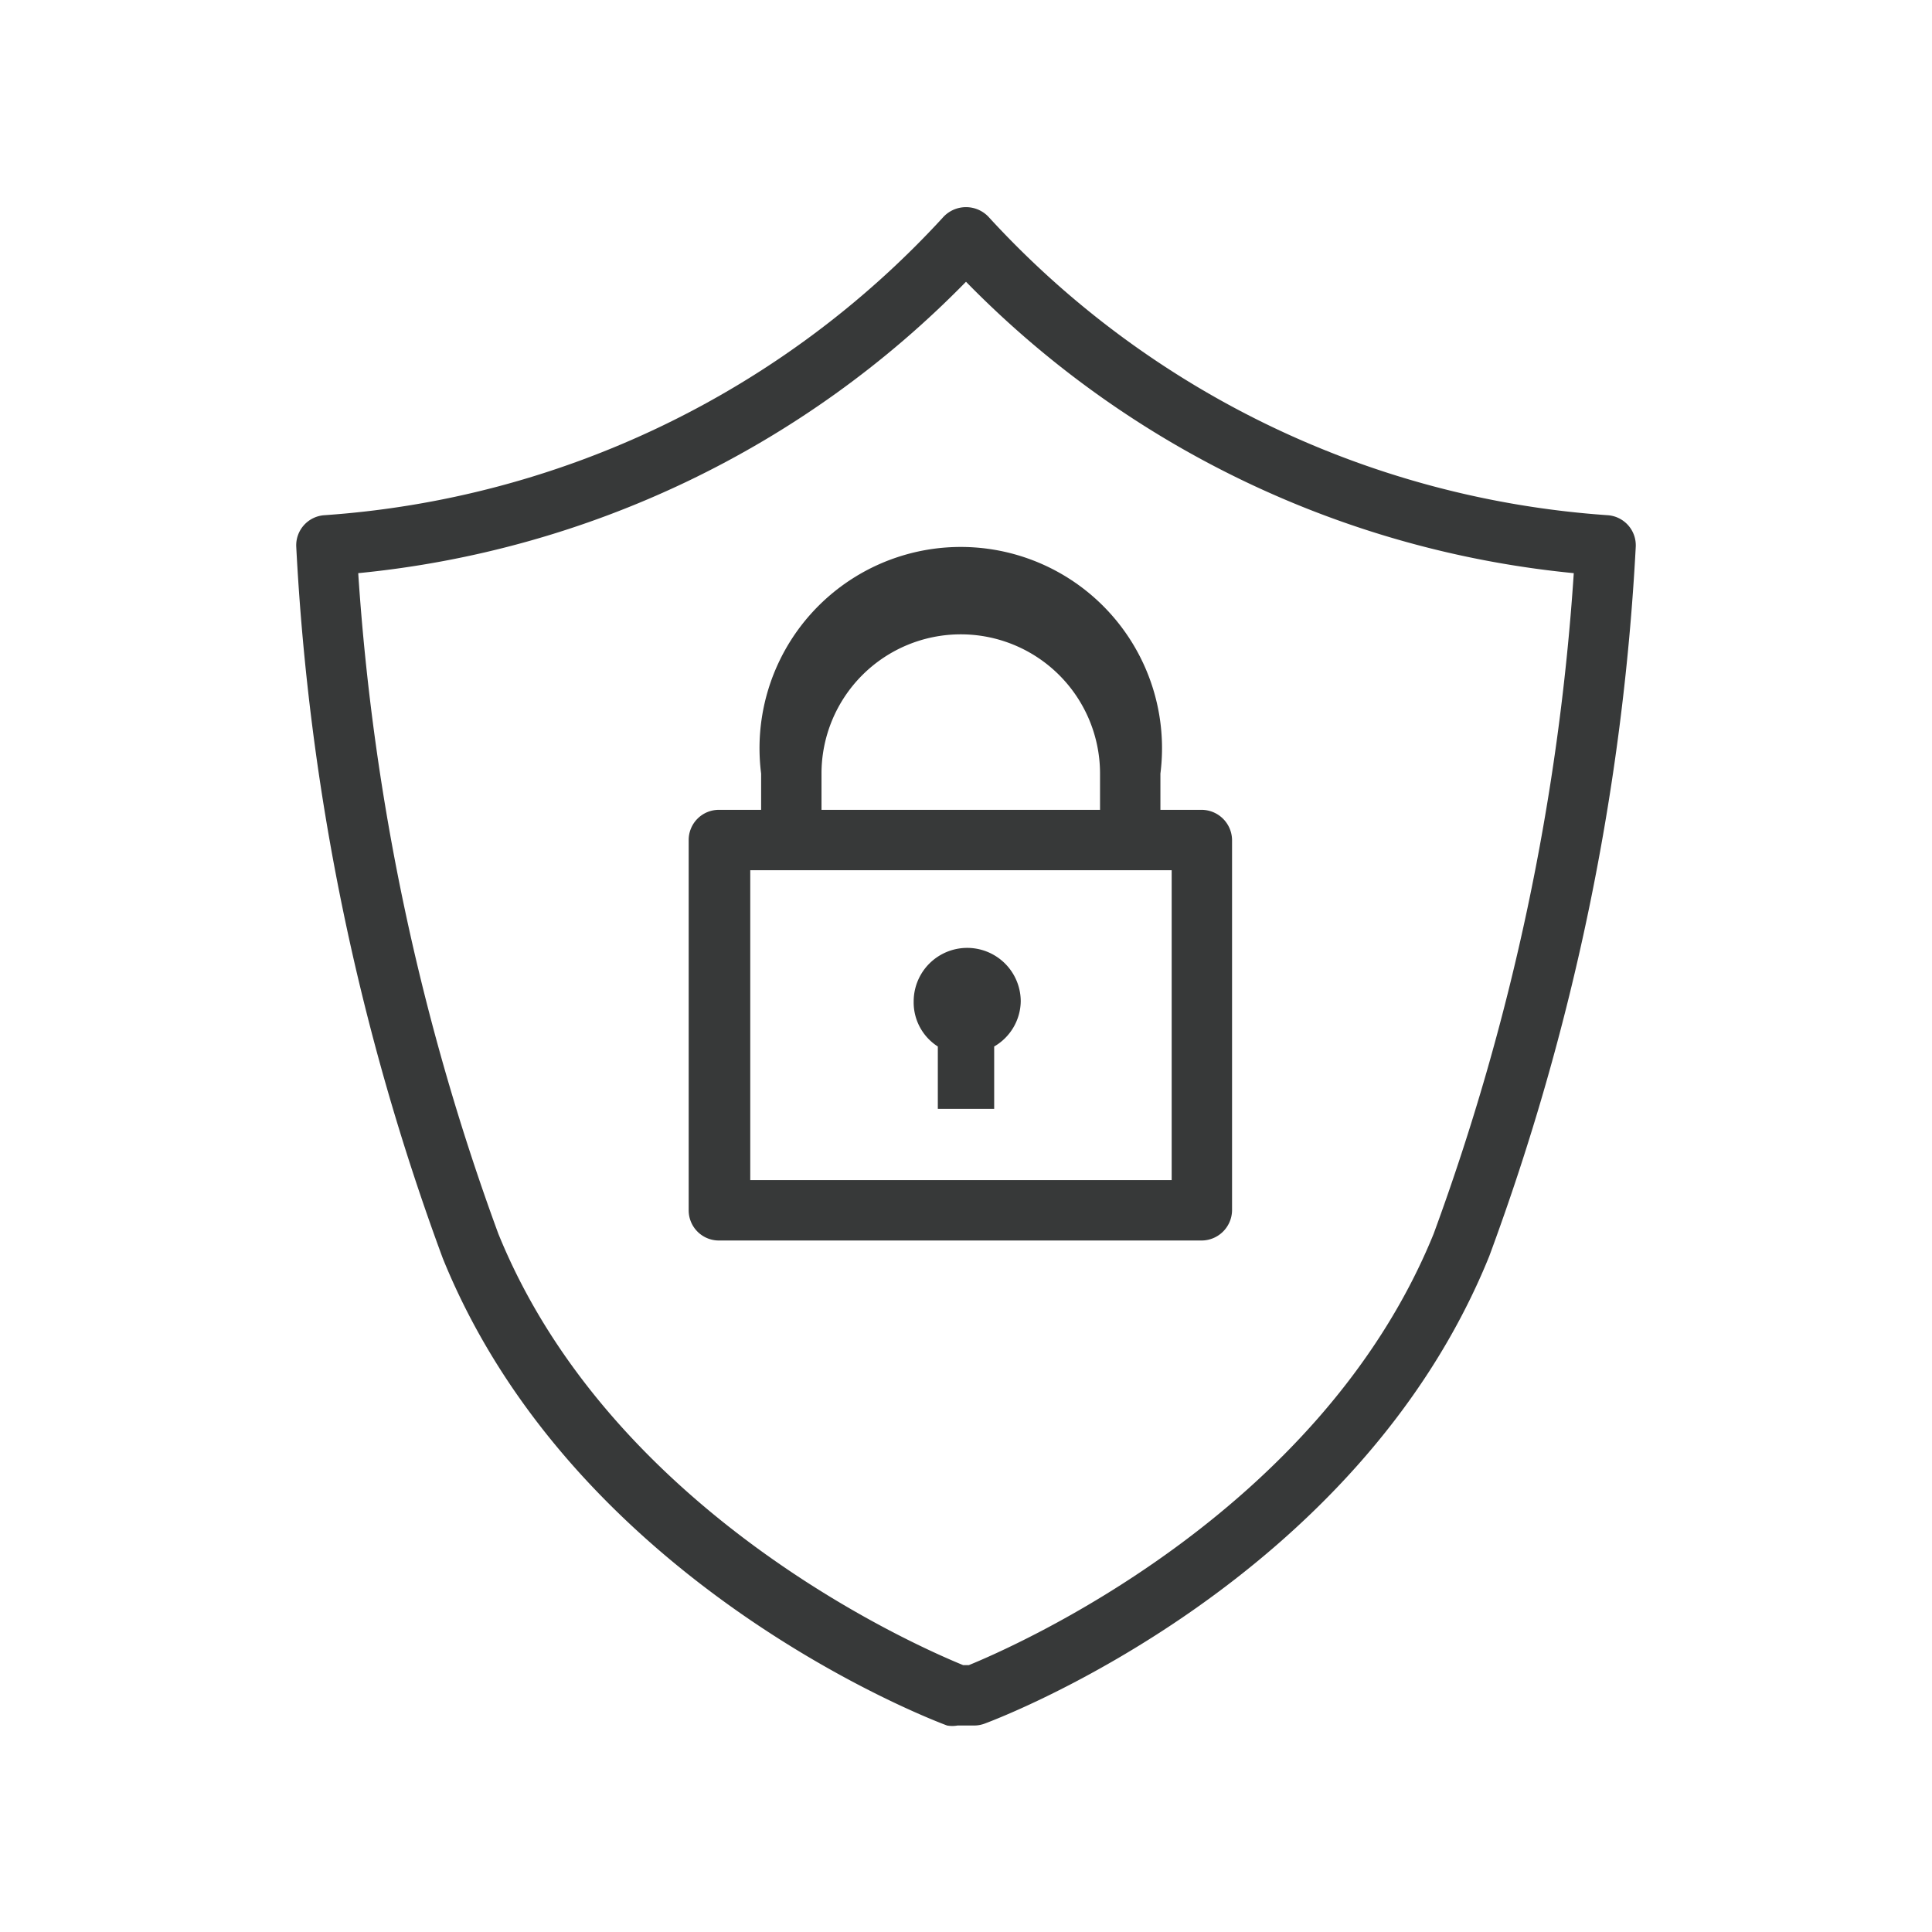
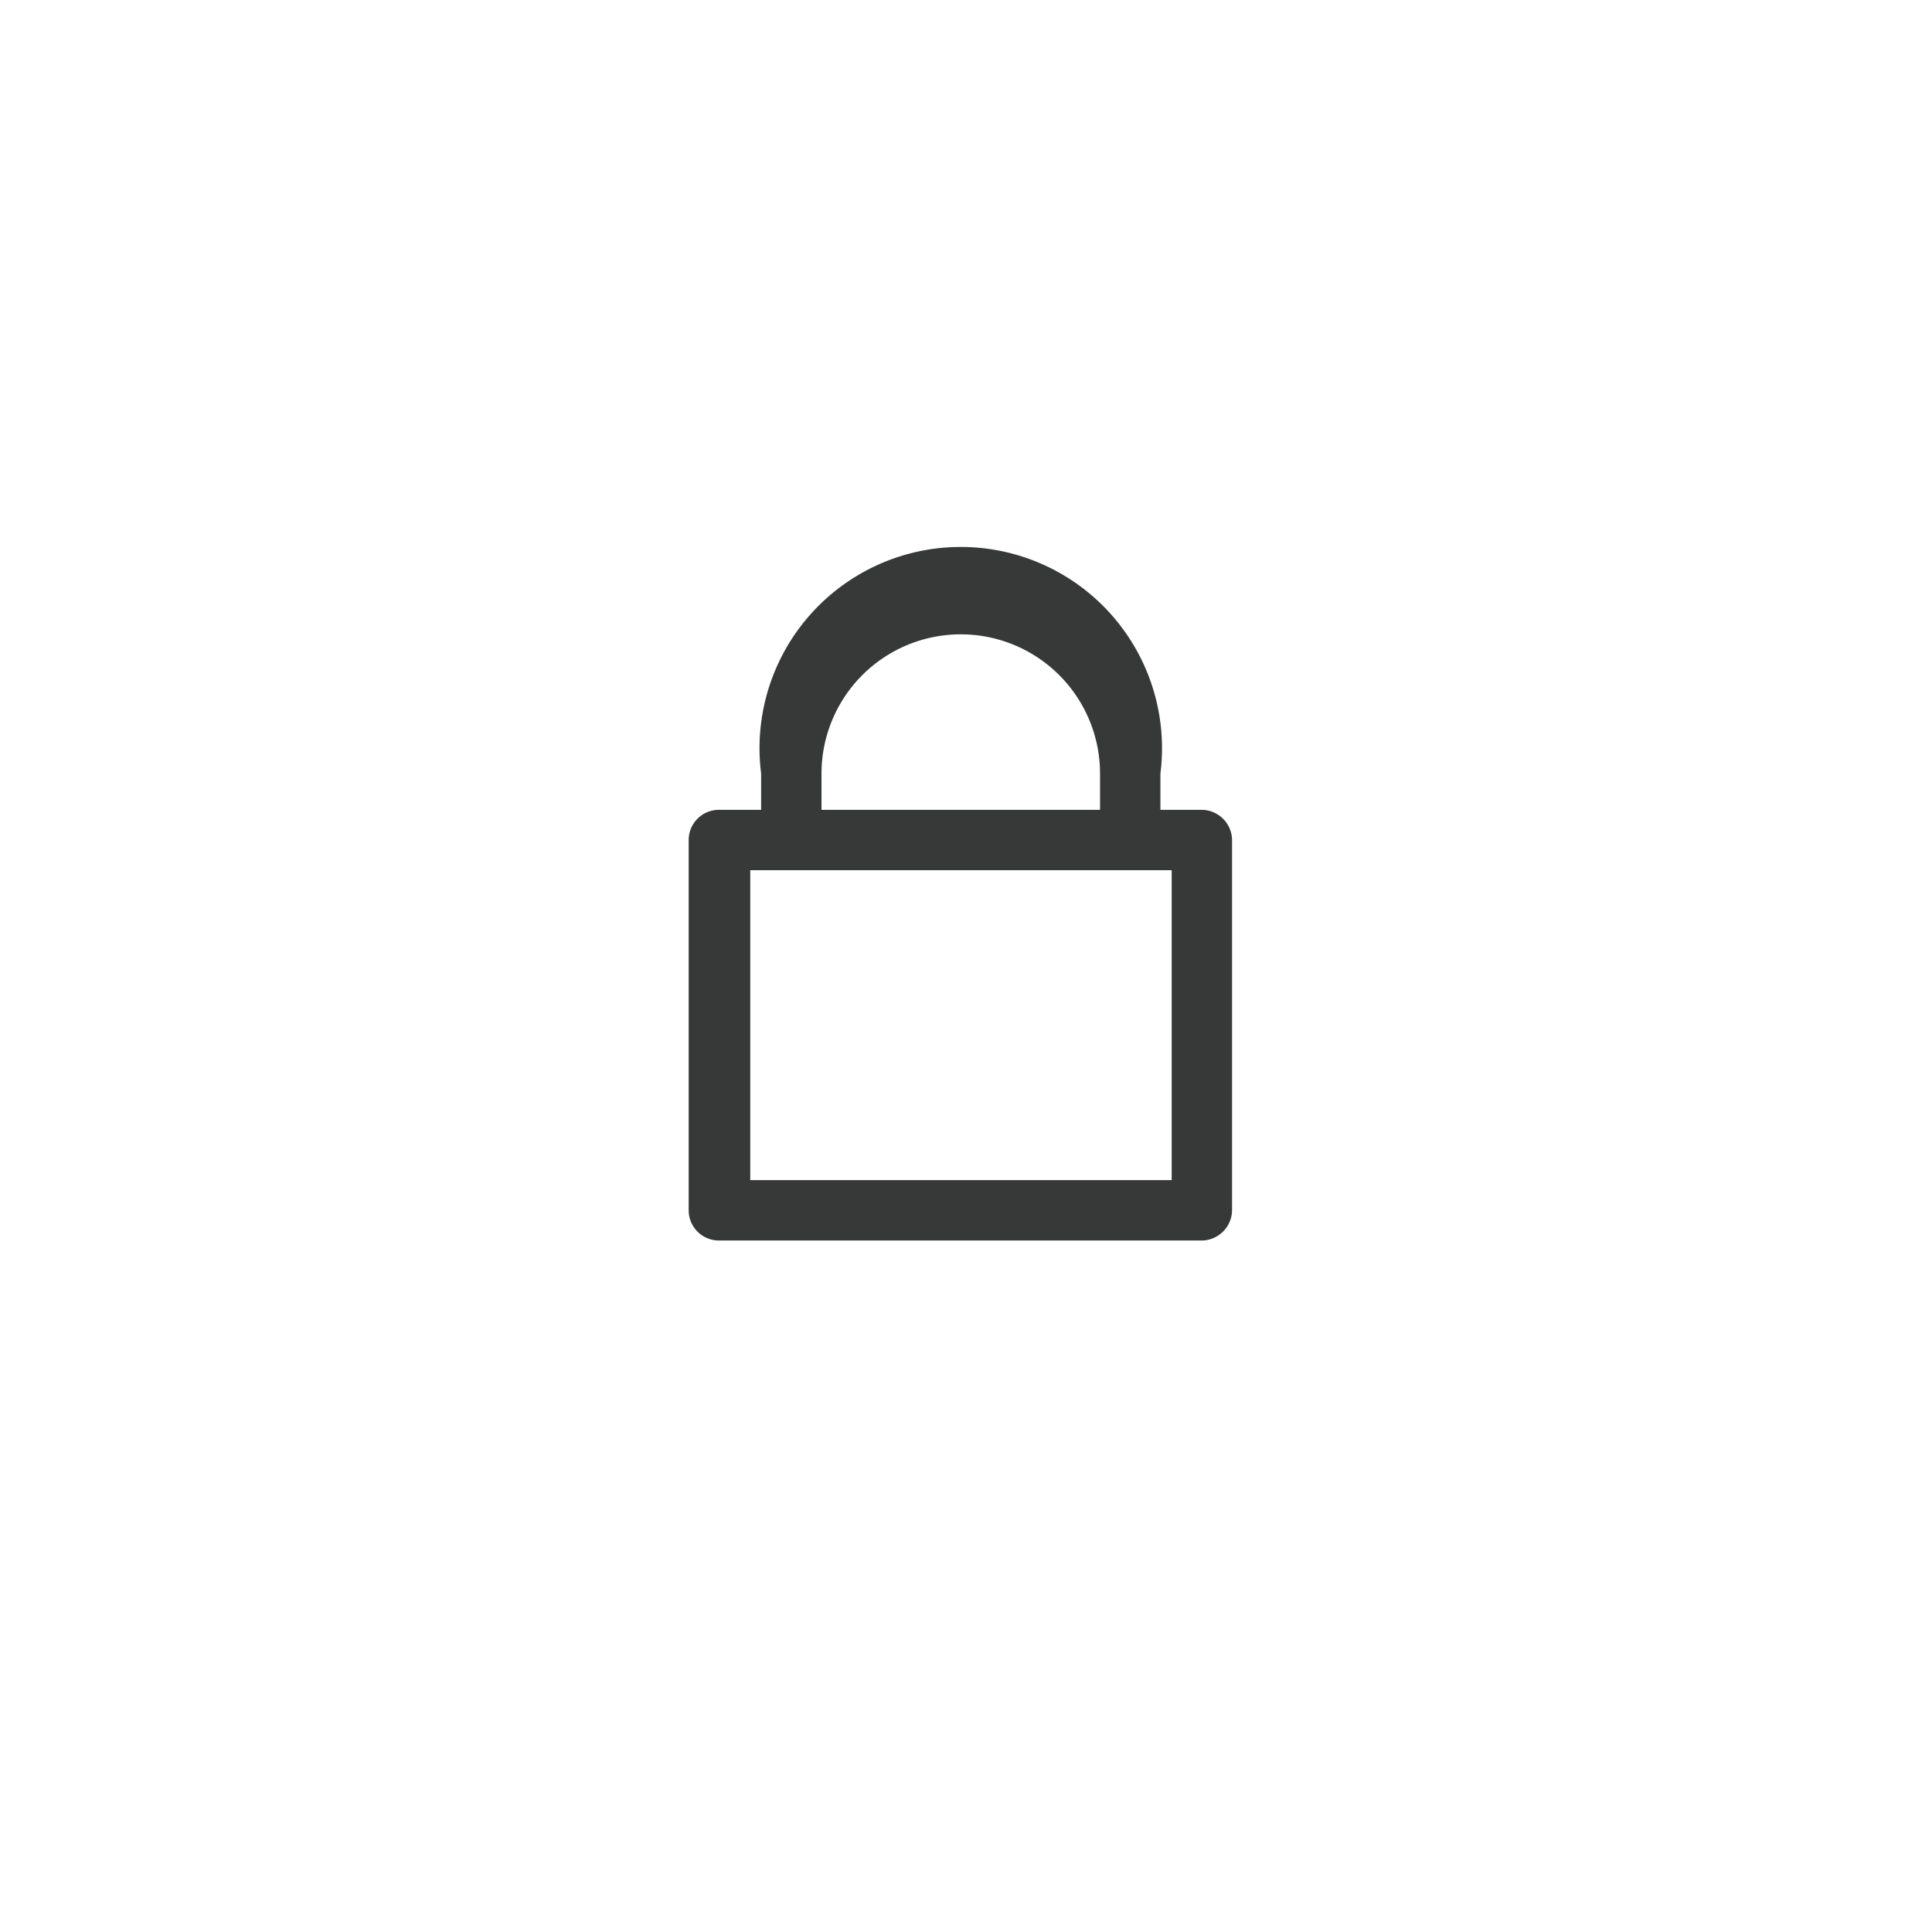
<svg xmlns="http://www.w3.org/2000/svg" viewBox="0 0 48 48" id="ShieldLock">
-   <path d="M24.21 42.87h-.42a.75.75 0 0 1-.26 0c-.38-.14-9.25-3.51-12.53-11.61a59.87 59.87 0 0 1-3.64-17.68.75.75 0 0 1 .7-.78 23 23 0 0 0 15.36-7.39.77.77 0 0 1 1.16 0 23 23 0 0 0 15.36 7.39.75.75 0 0 1 .7.78A59.87 59.87 0 0 1 37 31.21c-3.28 8.1-12.15 11.47-12.53 11.61a.75.75 0 0 1-.26.05Zm-.28-1.5h.14c1.05-.43 8.71-3.73 11.55-10.72a58.81 58.81 0 0 0 3.48-16.41A24.44 24.44 0 0 1 24 7a24.44 24.44 0 0 1-15.1 7.24 58.81 58.81 0 0 0 3.48 16.41c2.84 7 10.5 10.29 11.55 10.72Z" fill="#373939" class="color000000 svgShape" />
  <path d="M28.08 21.45a.75.75 0 0 1-.75-.75v-1.48a3.46 3.46 0 1 0-6.92 0v1.48a.75.75 0 0 1-1.5 0v-1.48a5 5 0 1 1 9.92 0v1.48a.74.74 0 0 1-.75.75Z" fill="#373939" class="color000000 svgShape" />
  <path d="M29.86 30.82h-12a.75.75 0 0 1-.75-.75v-9.2a.75.75 0 0 1 .75-.75h12a.76.76 0 0 1 .75.75v9.2a.76.76 0 0 1-.75.75Zm-11.22-1.5h10.47v-7.7H18.64Z" fill="#373939" class="color000000 svgShape" />
-   <path d="M25.36 24.88a1.33 1.33 0 0 0-2.66 0 1.3 1.3 0 0 0 .6 1.12v1.55h1.4V26a1.32 1.32 0 0 0 .66-1.12Z" fill="#373939" class="color000000 svgShape" />
</svg>